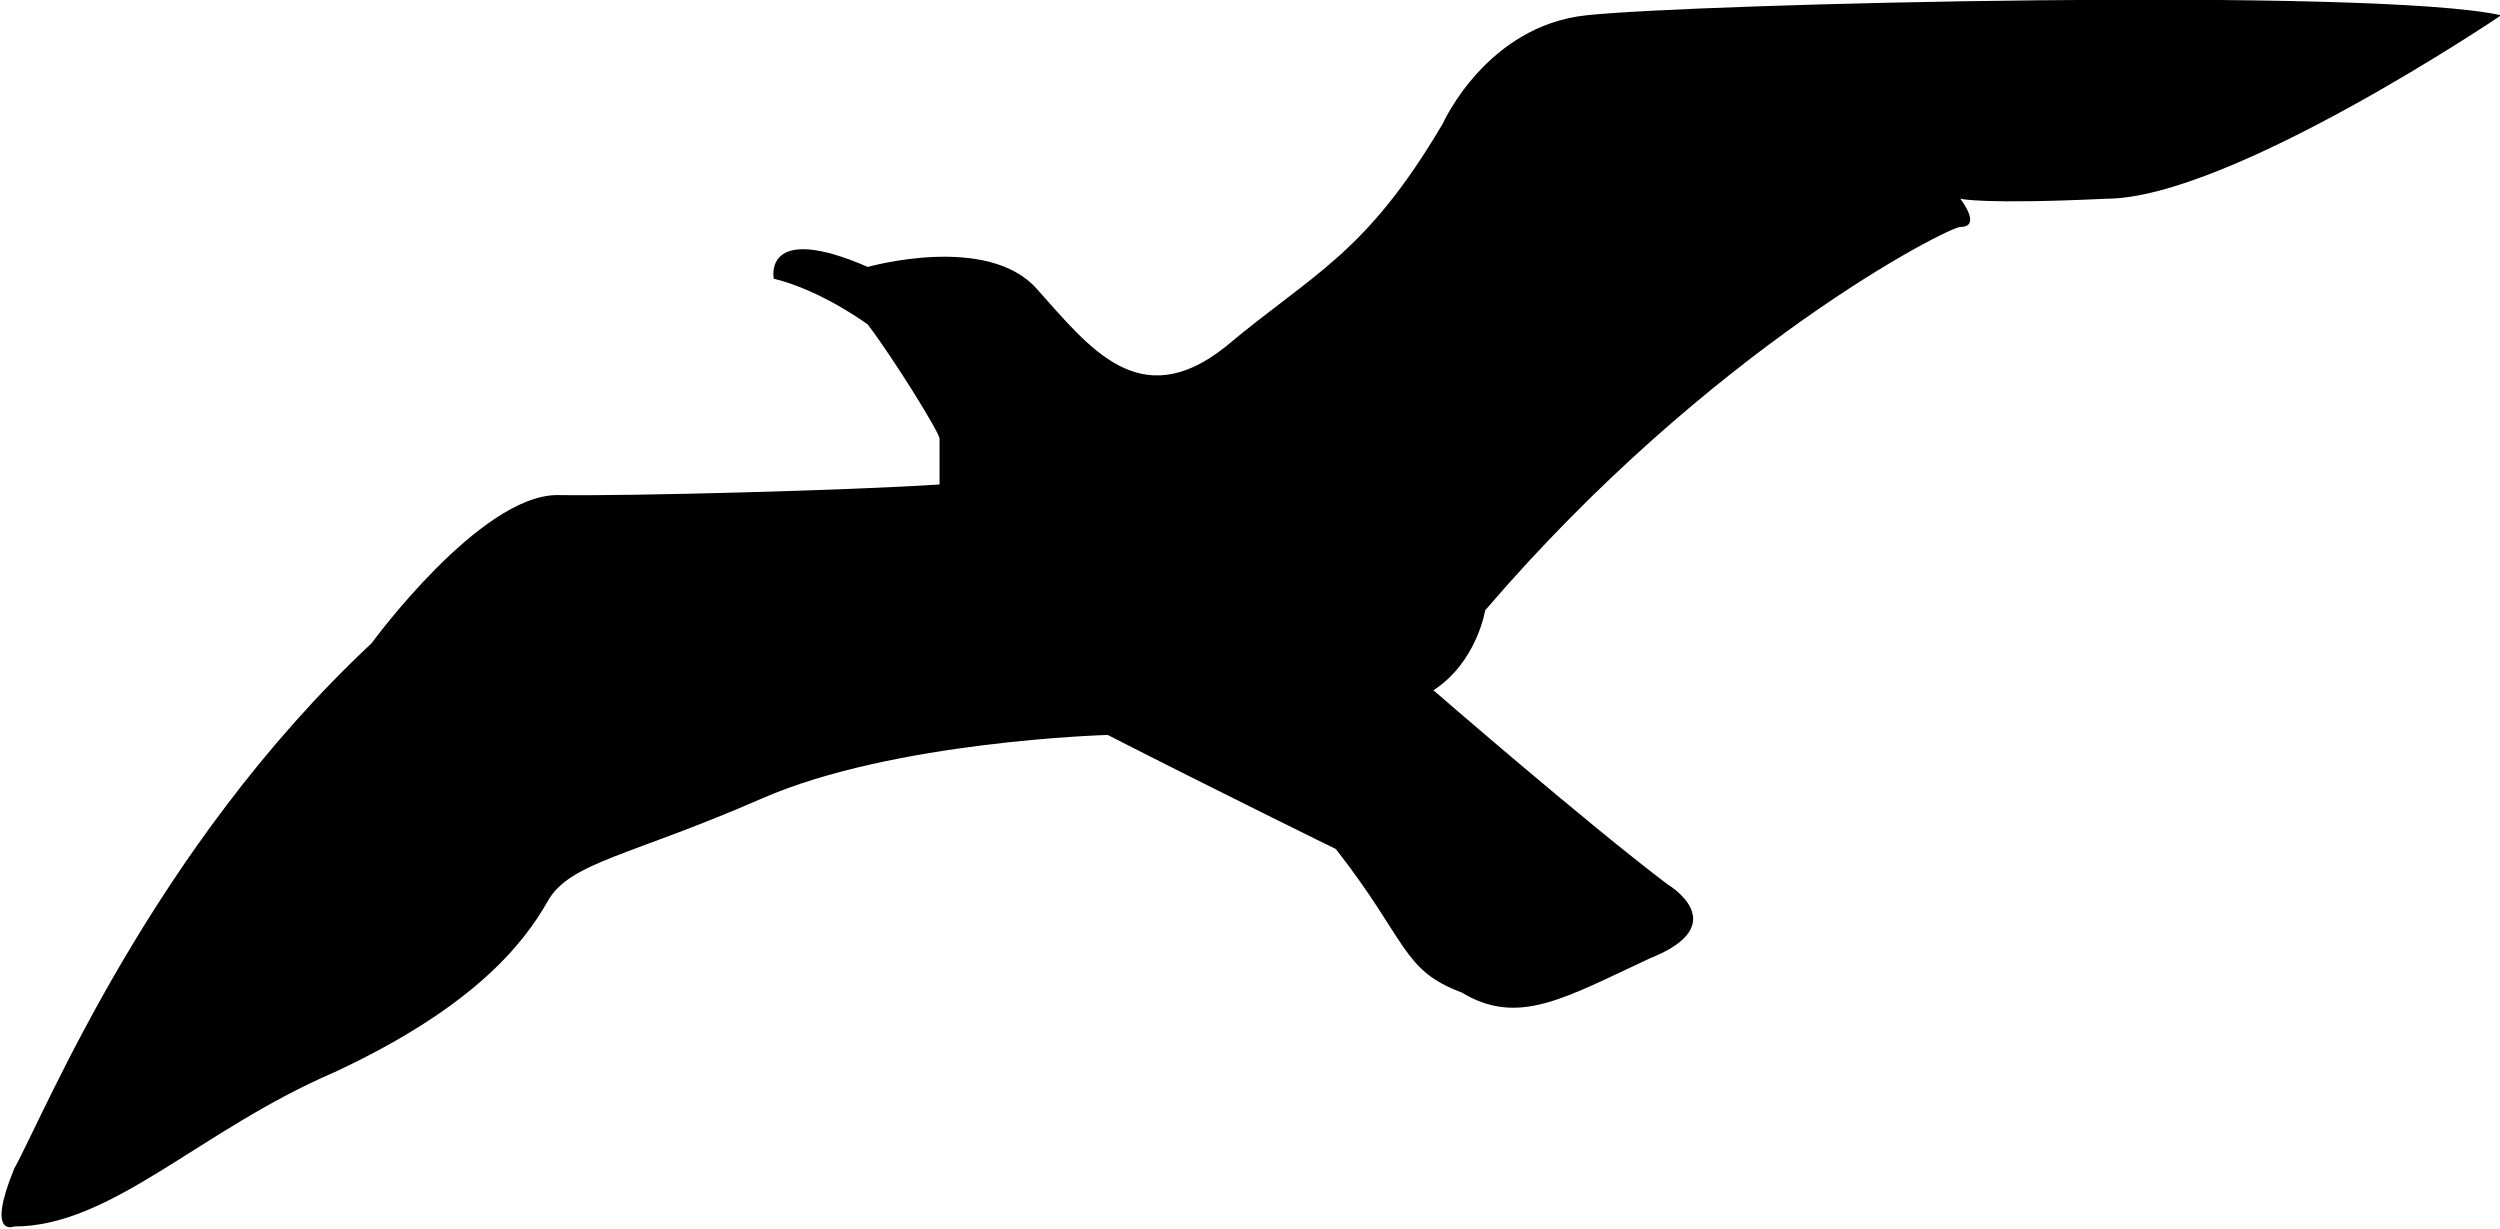
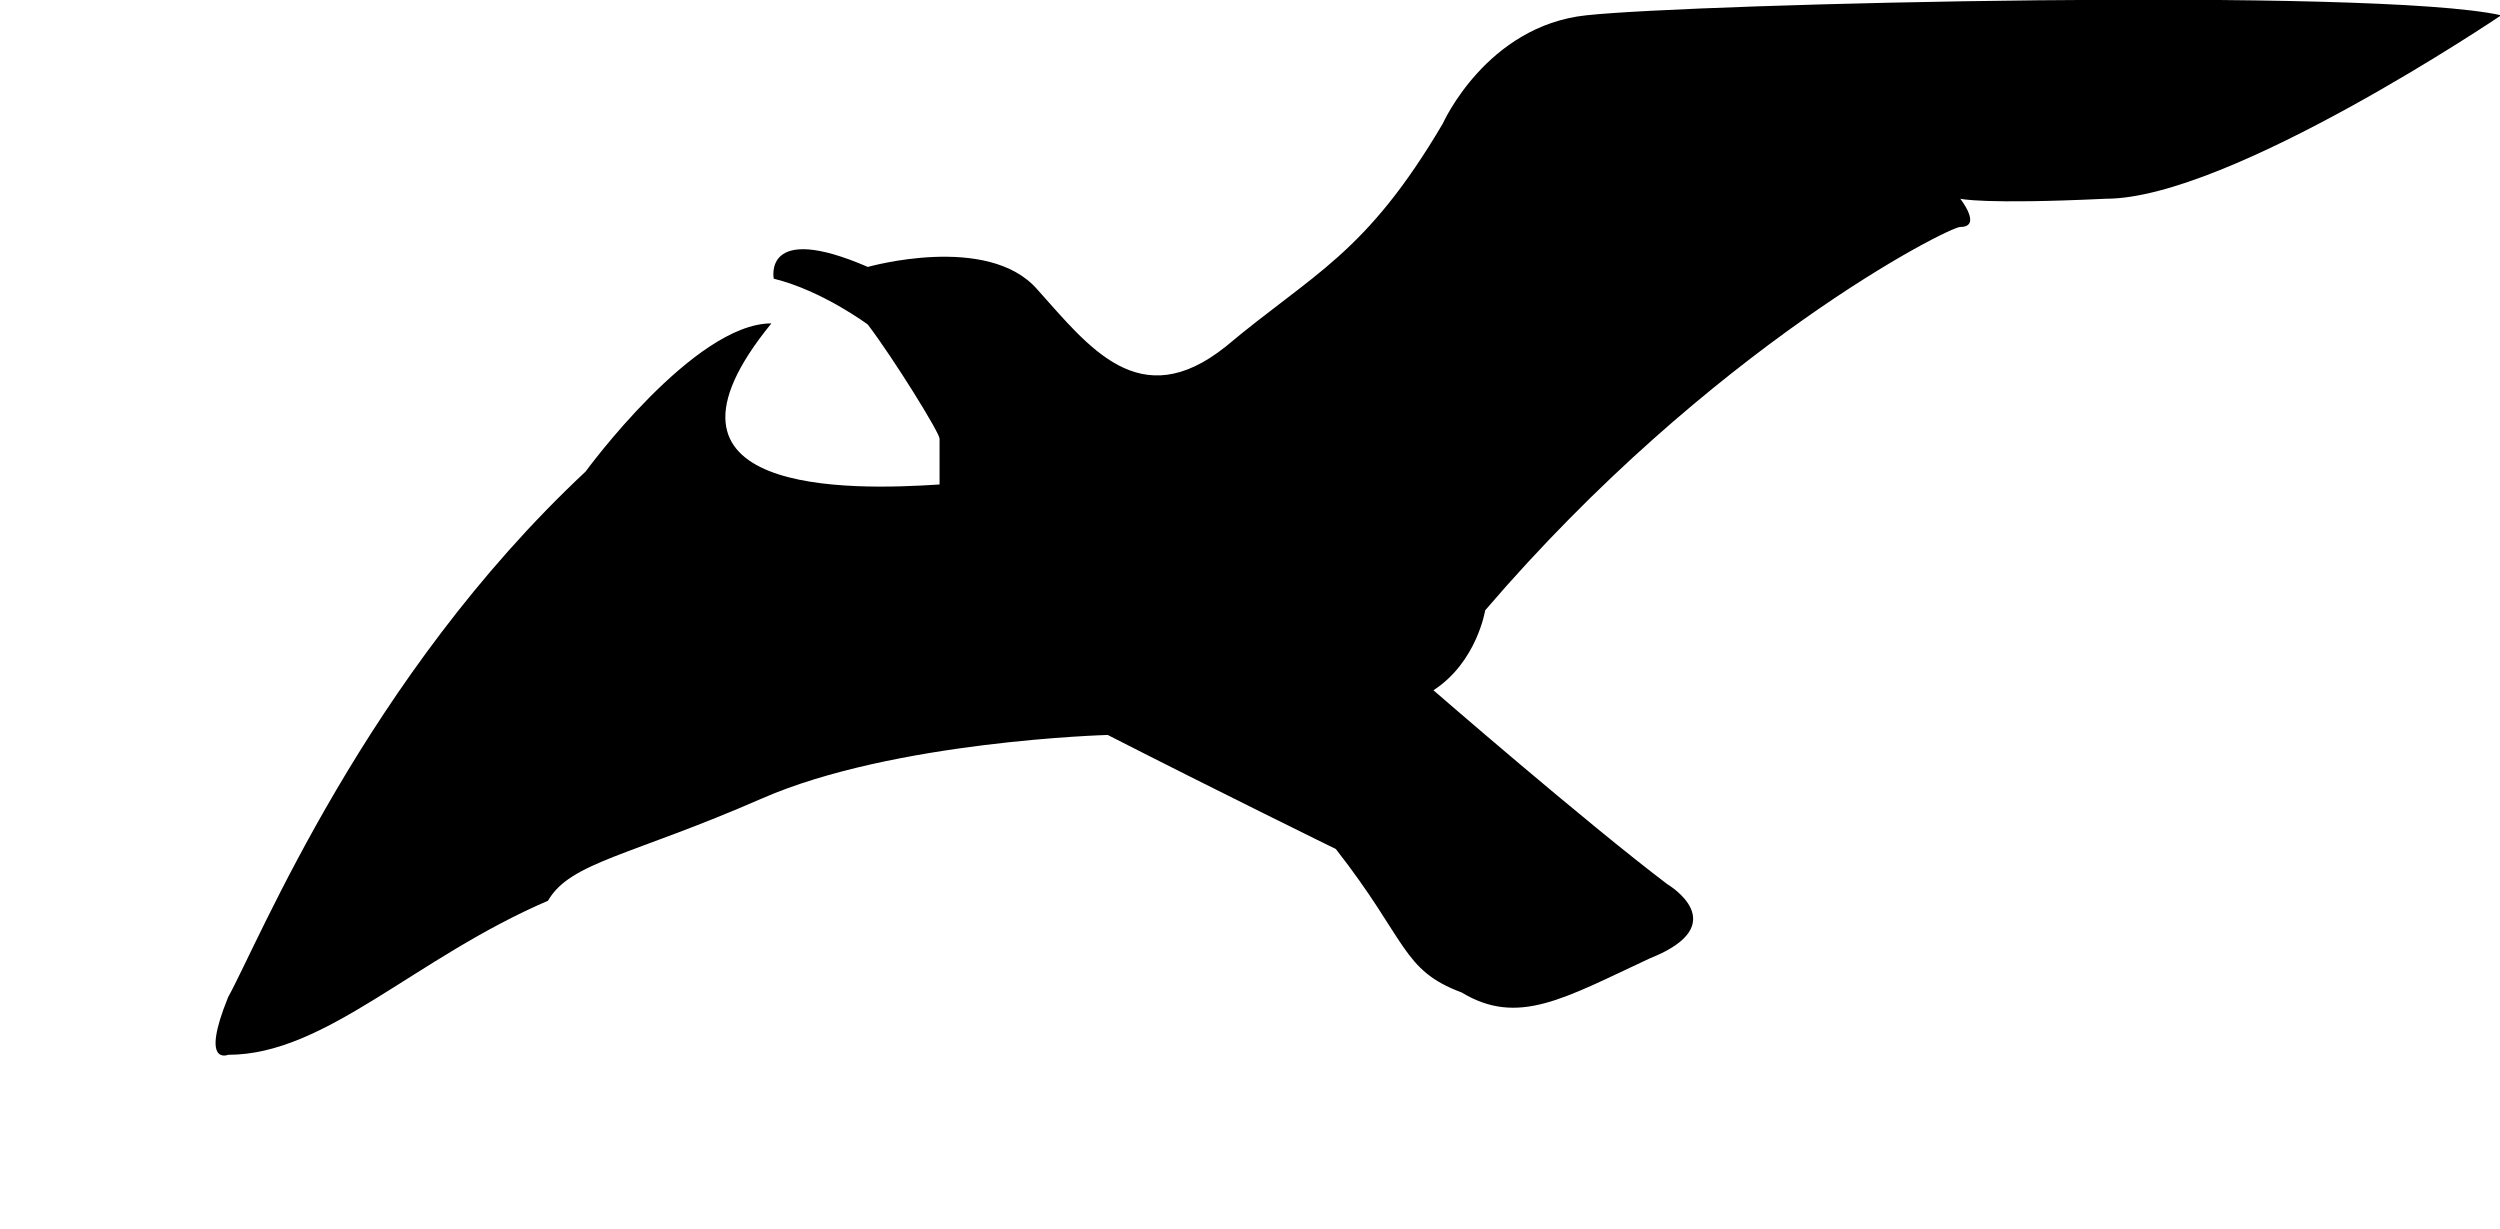
<svg xmlns="http://www.w3.org/2000/svg" version="1.1" x="0px" y="0px" viewBox="0 0 212.6 104.5" enable-background="new 0 0 212.6 104.5" xml:space="preserve">
  <g id="farbig">
</g>
  <g id="SW">
-     <path d="M79.9,41.2c0,0,0-2.9,0-3.9c0-0.5-3.9-6.8-6.1-9.7c0,0-3.9-2.9-8-3.9c0,0-1-4.9,8-1c0,0,10.2-2.9,14.4,1.9   c4.4,4.9,8.7,10.7,16,4.9c7.5-6.3,11.9-7.8,18.5-19c0,0,3.7-8.3,12.2-9.2c9.2-1,67.1-2.4,77.8,0c0,0-23.1,15.6-33.6,15.6   c-10.5,0.5-12.4,0-12.4,0s1.9,2.4,0,2.4c-1,0-21.2,10.2-40.4,32.6c0,0-0.7,4.4-4.4,6.8c0,0,12.9,11.2,19.9,16.5   c0,0,5.8,3.4-1.5,6.3c-7.3,3.4-11.2,5.8-16,2.9c-5.1-1.9-4.6-4.4-10.7-12.2c0,0-10-4.9-19.4-9.7c0,0-18.2,0.5-29.4,5.4   c-11.2,4.9-16.3,5.4-18.2,8.7c-2.2,3.9-6.6,9.2-18.2,14.6c-11.4,4.9-18.9,13.1-27.2,13.1c0,0-2.4,1,0-4.9   c2.7-4.9,11.7-27.2,30.4-44.7c0,0,9.2-12.6,15.8-12.6C53.6,42.2,72.3,41.7,79.9,41.2z" />
+     <path d="M79.9,41.2c0,0,0-2.9,0-3.9c0-0.5-3.9-6.8-6.1-9.7c0,0-3.9-2.9-8-3.9c0,0-1-4.9,8-1c0,0,10.2-2.9,14.4,1.9   c4.4,4.9,8.7,10.7,16,4.9c7.5-6.3,11.9-7.8,18.5-19c0,0,3.7-8.3,12.2-9.2c9.2-1,67.1-2.4,77.8,0c0,0-23.1,15.6-33.6,15.6   c-10.5,0.5-12.4,0-12.4,0s1.9,2.4,0,2.4c-1,0-21.2,10.2-40.4,32.6c0,0-0.7,4.4-4.4,6.8c0,0,12.9,11.2,19.9,16.5   c0,0,5.8,3.4-1.5,6.3c-7.3,3.4-11.2,5.8-16,2.9c-5.1-1.9-4.6-4.4-10.7-12.2c0,0-10-4.9-19.4-9.7c0,0-18.2,0.5-29.4,5.4   c-11.2,4.9-16.3,5.4-18.2,8.7c-11.4,4.9-18.9,13.1-27.2,13.1c0,0-2.4,1,0-4.9   c2.7-4.9,11.7-27.2,30.4-44.7c0,0,9.2-12.6,15.8-12.6C53.6,42.2,72.3,41.7,79.9,41.2z" />
  </g>
</svg>